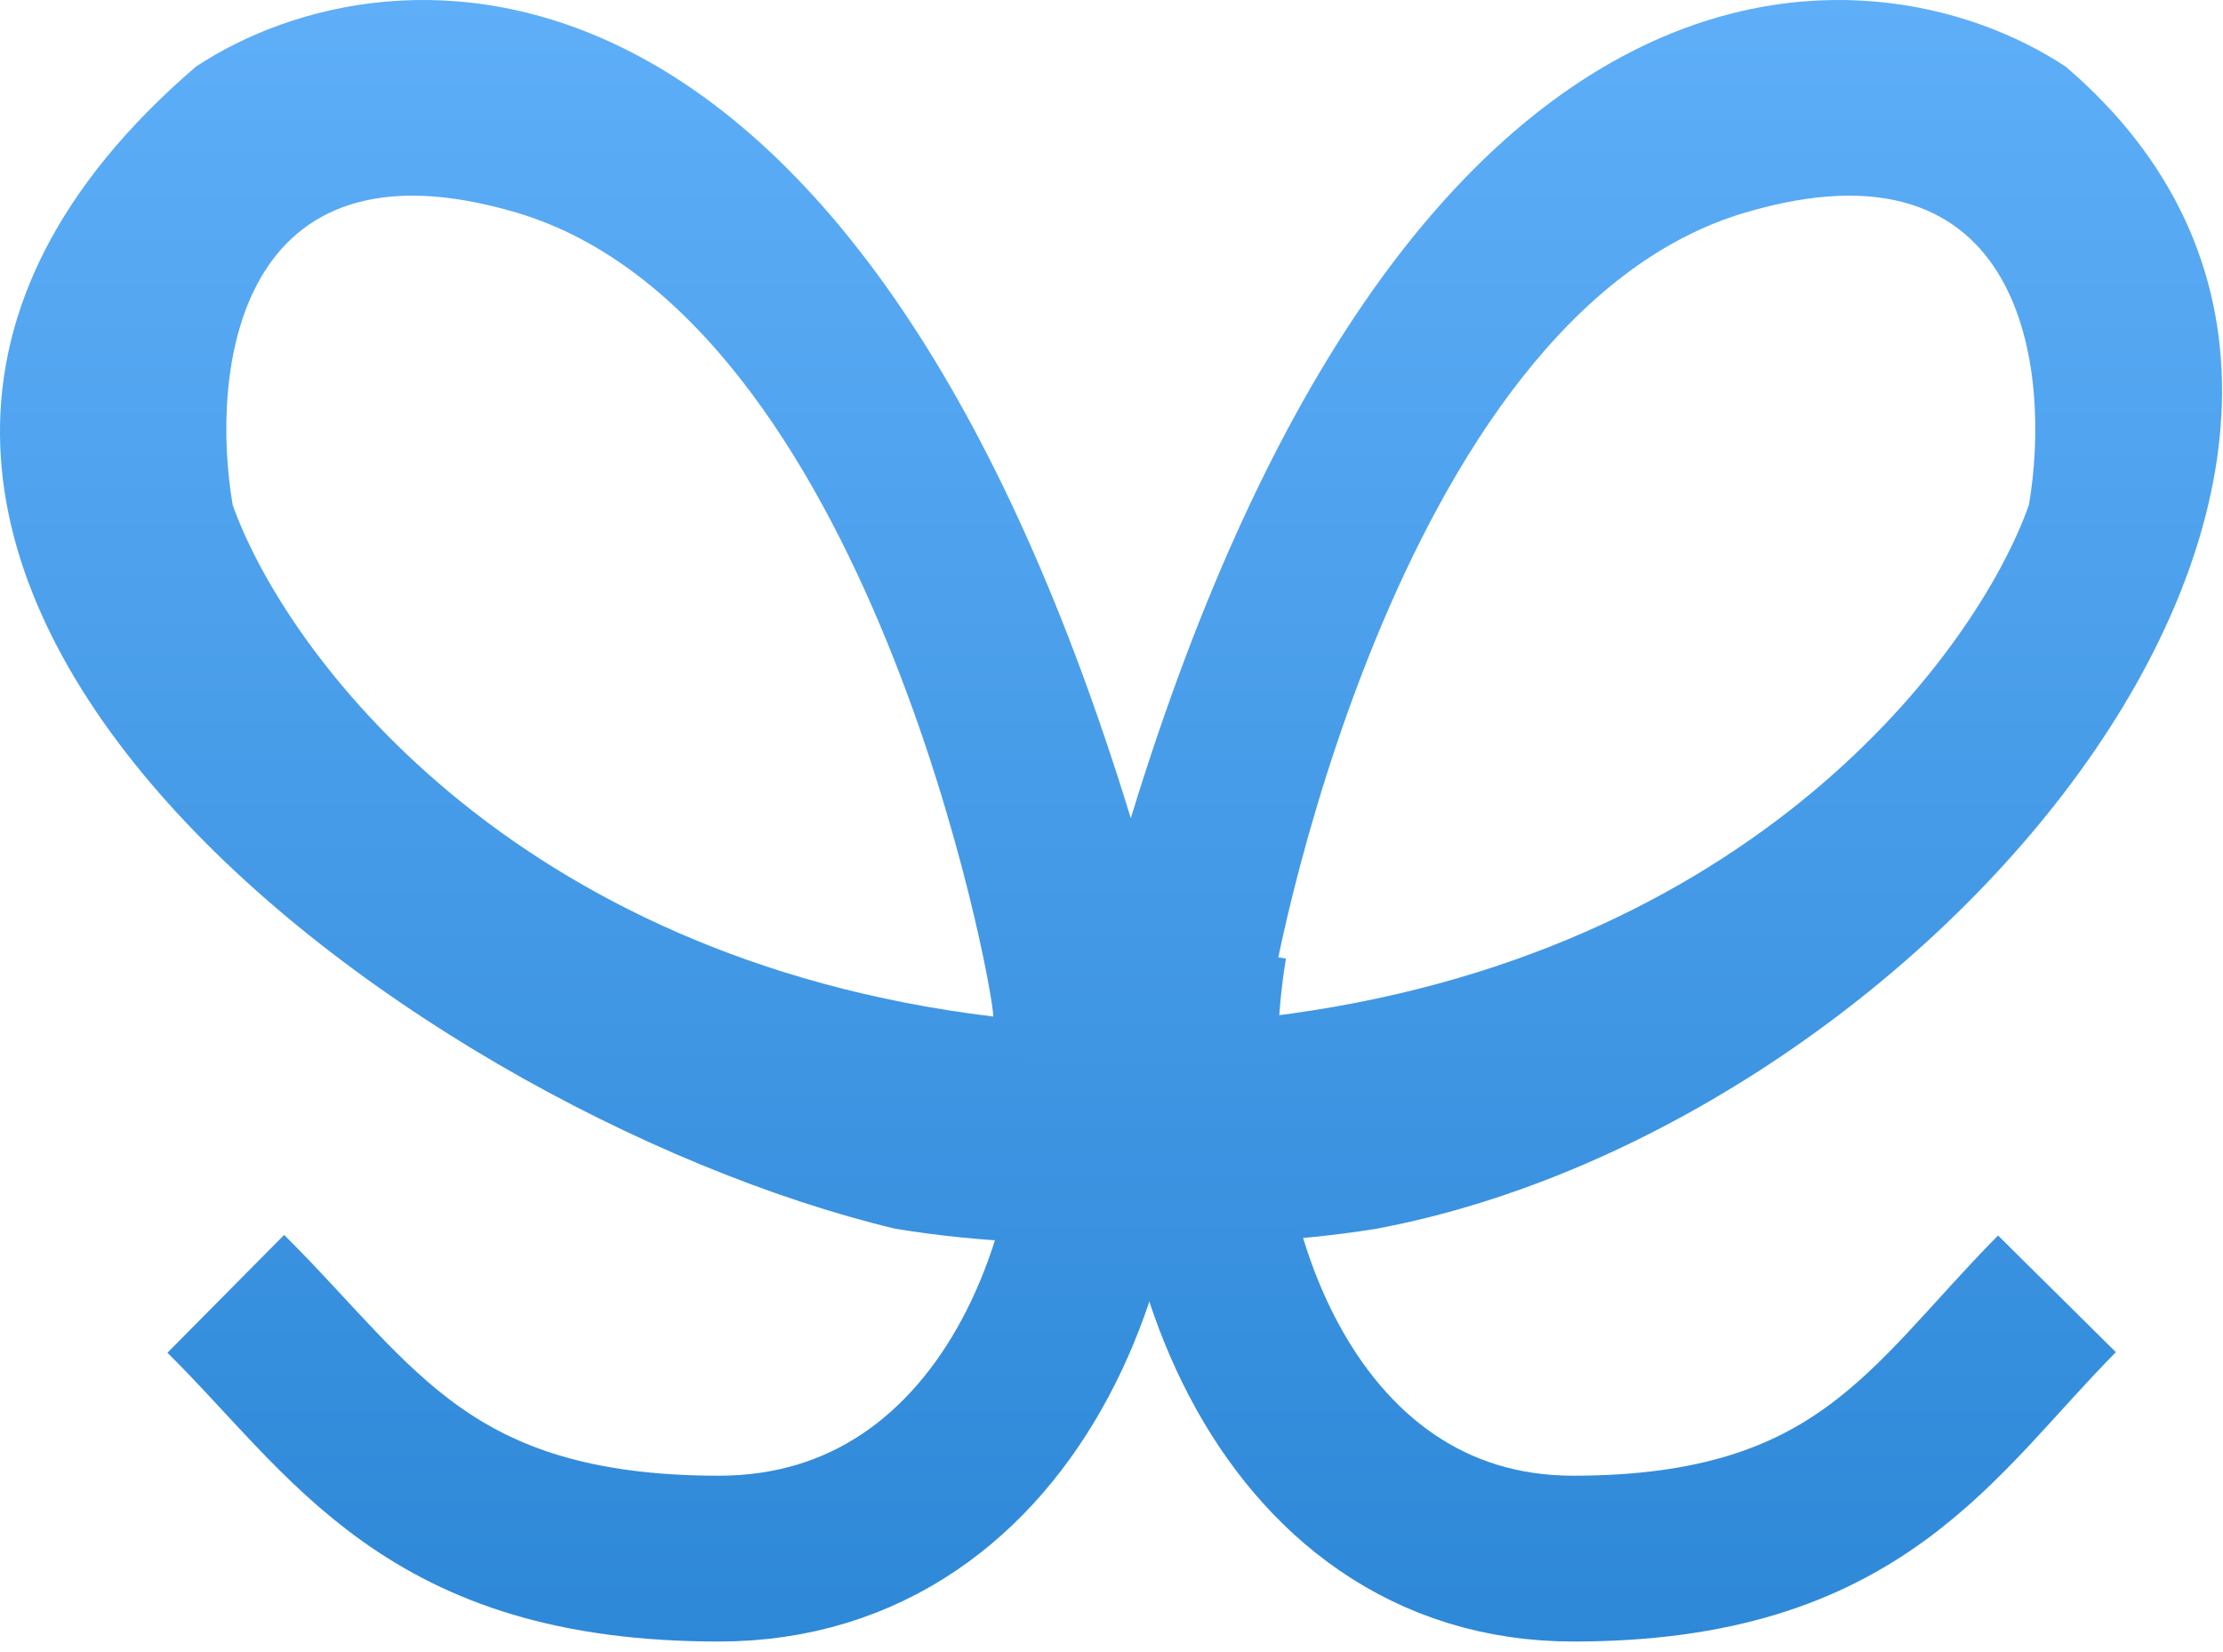
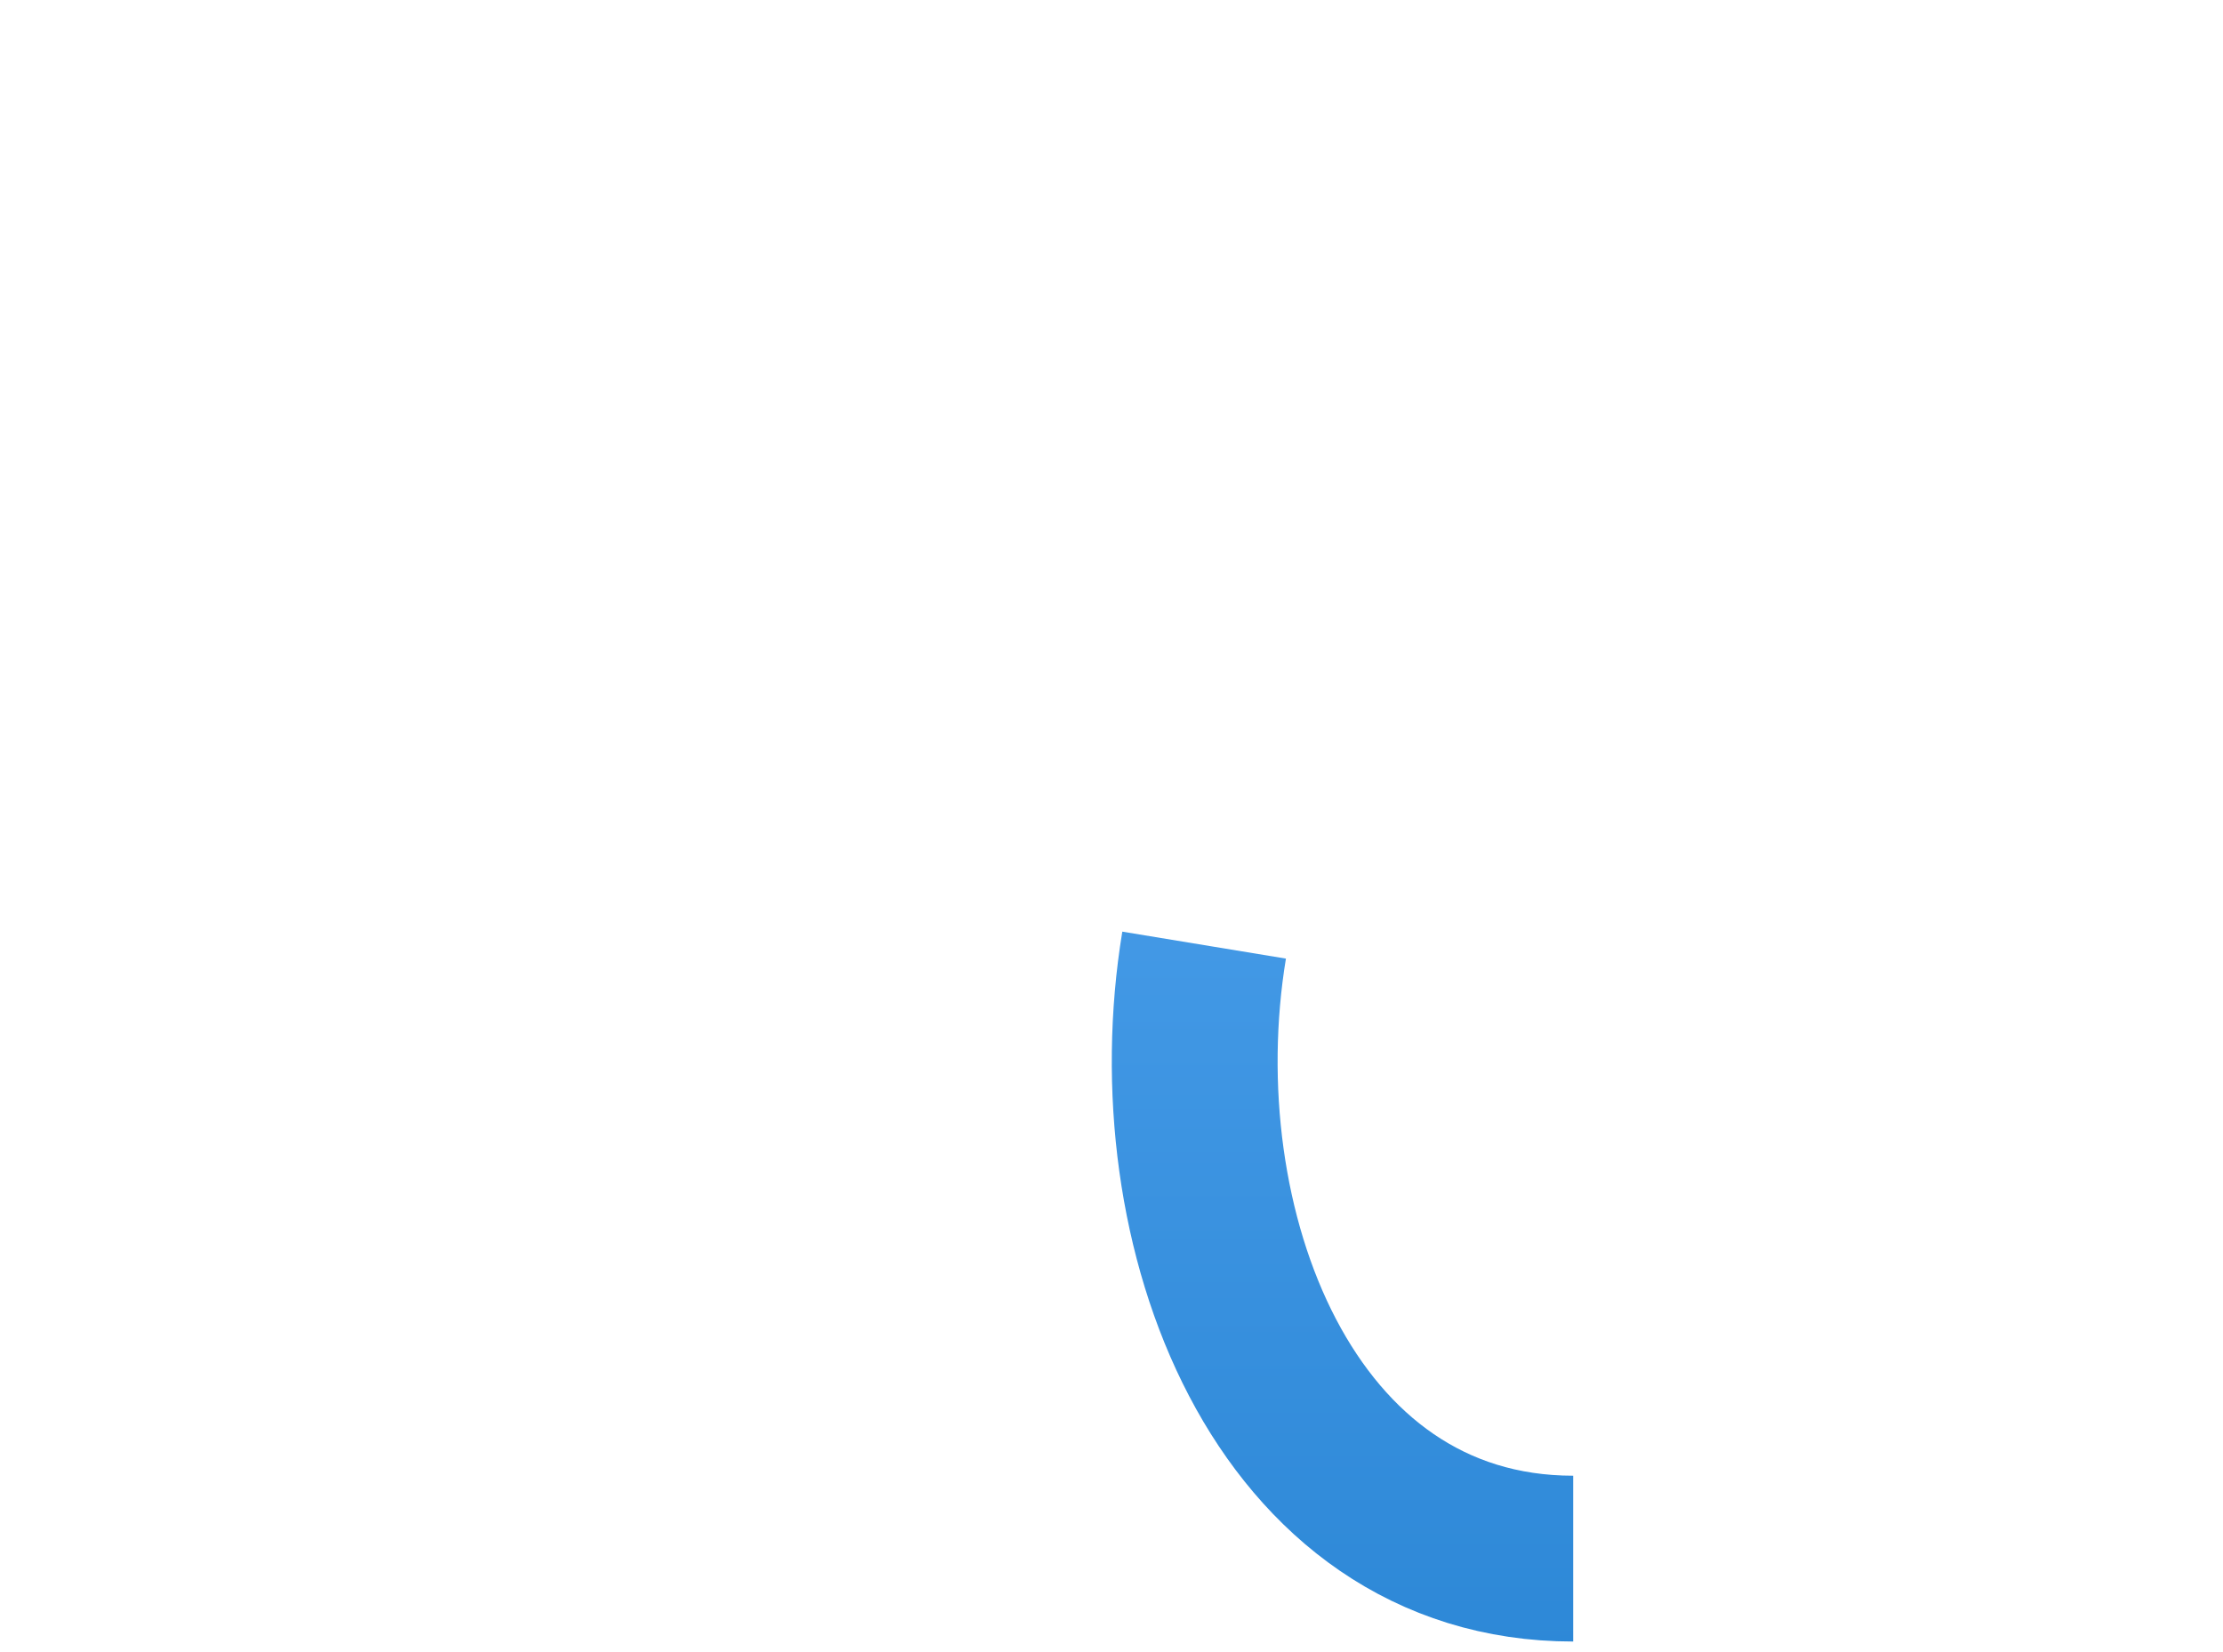
<svg xmlns="http://www.w3.org/2000/svg" width="74" height="55" viewBox="0 0 74 55" fill="none">
  <defs>
    <linearGradient id="coreGradient" x1="37" y1="0" x2="37" y2="55" gradientUnits="userSpaceOnUse">
      <stop stop-color="#5EAEF8" />
      <stop offset="1" stop-color="#2D88D7" />
    </linearGradient>
  </defs>
  <g>
-     <path fill-rule="evenodd" clip-rule="evenodd" d="M45.811 40.907C64.419 37.432 83.402 14.727 68.76 2.216C62.252 -2.07 46.916 -3.067 37.642 27.239C28.368 -3.067 13.034 -2.07 6.525 2.216C-12.084 18.203 13.364 36.964 29.804 40.907C32.832 41.4 35.179 41.4 37.642 41.4C40.105 41.4 42.783 41.4 45.811 40.907ZM58.082 7.081C46.364 10.557 42.219 32.799 42.219 33.842C58.326 31.896 65.811 21.678 67.539 16.812C68.293 12.41 67.457 4.301 58.082 7.081ZM17.203 7.081C28.921 10.557 33.066 32.799 33.066 33.842C16.959 31.896 9.474 21.678 7.746 16.812C6.992 12.41 7.828 4.301 17.203 7.081Z" fill="url(#coreGradient)" />
-     <path d="M40.083 31.464C38.536 40.852 42.726 51.888 52.369 51.888C61.921 51.888 64.287 47.301 68.473 43.073" stroke="url(#coreGradient)" stroke-width="5.52" fill="none" />
-     <path d="M36.452 31.464C38.029 40.852 33.758 51.888 23.93 51.888C14.194 51.888 11.783 47.301 7.516 43.073" stroke="url(#coreGradient)" stroke-width="5.52" fill="none" />
+     <path d="M40.083 31.464C38.536 40.852 42.726 51.888 52.369 51.888" stroke="url(#coreGradient)" stroke-width="5.52" fill="none" />
  </g>
</svg>